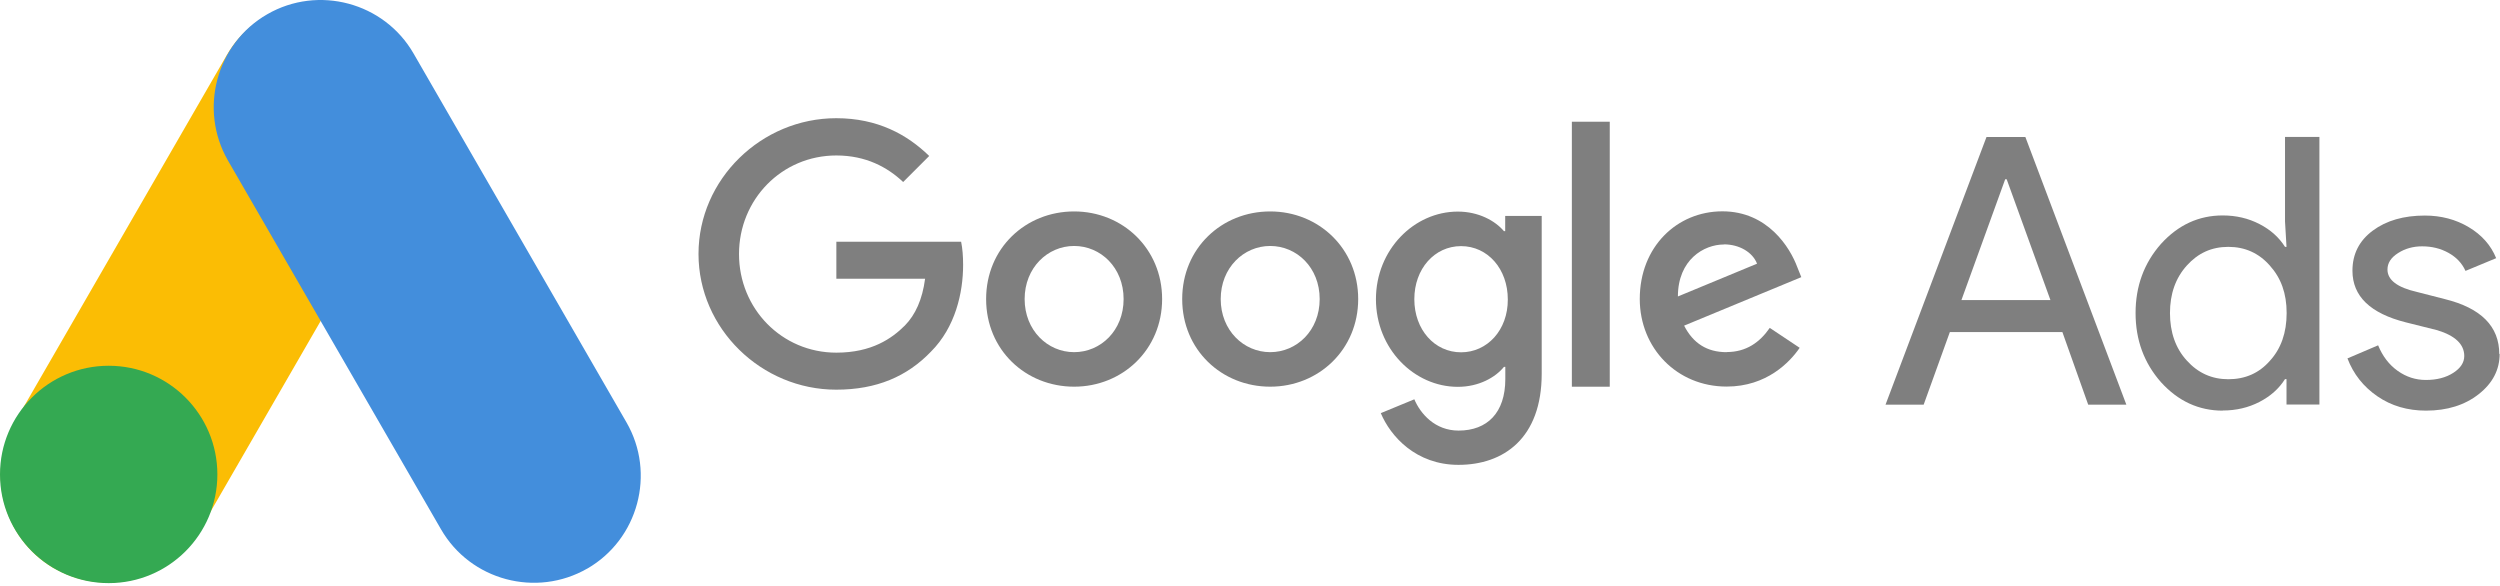
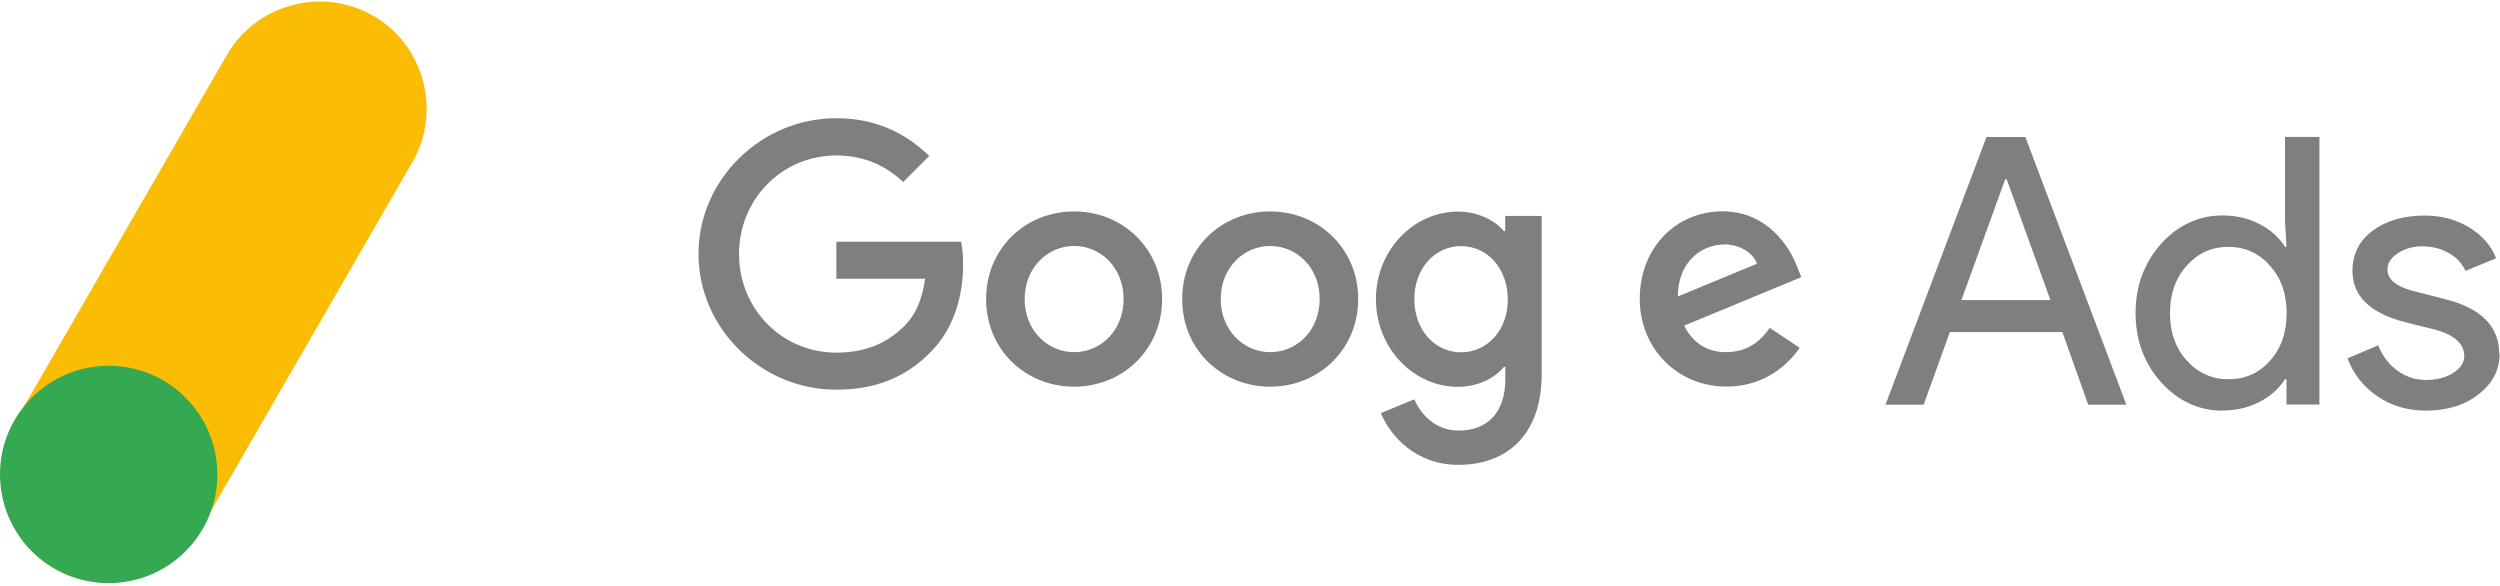
<svg xmlns="http://www.w3.org/2000/svg" width="192" height="45" viewBox="0 0 192 45" fill="none">
  <path d="M4.163 43.654C0.247 41.395 -1.112 36.331 1.147 32.416L17.421 4.225C19.68 0.31 24.744 -1.049 28.659 1.21C32.583 3.469 33.933 8.533 31.674 12.448L15.401 40.629C13.142 44.554 8.078 45.904 4.163 43.645V43.654Z" fill="#FBBD04" />
-   <path d="M45.106 43.664C41.181 45.923 36.127 44.573 33.868 40.648L17.509 12.333C15.25 8.408 16.599 3.354 20.524 1.095C24.439 -1.164 29.503 0.185 31.762 4.11L48.112 32.435C50.381 36.36 49.021 41.414 45.097 43.673L45.106 43.664Z" fill="#438EDC" />
  <path d="M8.347 44.784C12.957 44.784 16.694 41.047 16.694 36.437C16.694 31.827 12.957 28.09 8.347 28.09C3.737 28.09 0 31.827 0 36.437C0 41.047 3.737 44.784 8.347 44.784Z" fill="#34A952" />
  <path d="M64.232 18.555V21.407H71.047C70.837 23.006 70.301 24.174 69.497 24.997C68.501 25.993 66.95 27.084 64.232 27.084C60.039 27.084 56.756 23.705 56.756 19.512C56.756 15.319 60.039 11.94 64.232 11.94C66.491 11.94 68.147 12.831 69.363 13.979L71.363 11.979C69.669 10.332 67.4 9.078 64.222 9.078C58.479 9.078 53.645 13.759 53.645 19.503C53.645 25.246 58.479 29.927 64.222 29.927C67.324 29.927 69.669 28.912 71.497 27.007C73.374 25.131 73.967 22.48 73.967 20.345C73.967 19.684 73.919 19.072 73.814 18.564H64.222L64.232 18.555Z" fill="#7F7F7F" />
  <path d="M82.493 16.238C78.769 16.238 75.734 19.062 75.734 22.968C75.734 26.873 78.769 29.697 82.493 29.697C86.216 29.697 89.251 26.845 89.251 22.968C89.251 19.091 86.216 16.238 82.493 16.238ZM82.493 27.046C80.454 27.046 78.692 25.37 78.692 22.968C78.692 20.565 80.454 18.89 82.493 18.89C84.531 18.89 86.293 20.546 86.293 22.968C86.293 25.39 84.531 27.046 82.493 27.046Z" fill="#7F7F7F" />
  <path d="M115.608 17.753H115.503C114.842 16.968 113.569 16.25 111.961 16.25C108.601 16.25 105.672 19.179 105.672 22.98C105.672 26.78 108.601 29.709 111.961 29.709C113.569 29.709 114.842 28.991 115.503 28.177H115.608V29.115C115.608 31.69 114.23 33.069 112.018 33.069C110.209 33.069 109.089 31.777 108.62 30.666L106.045 31.729C106.792 33.509 108.745 35.701 112.009 35.701C115.474 35.701 118.403 33.662 118.403 28.694V16.585H115.599V17.743L115.608 17.753ZM112.21 27.057C110.171 27.057 108.62 25.315 108.62 22.98C108.62 20.644 110.171 18.902 112.21 18.902C114.249 18.902 115.8 20.644 115.8 22.999C115.809 25.353 114.22 27.057 112.21 27.057Z" fill="#7F7F7F" />
  <path d="M97.551 16.238C93.828 16.238 90.793 19.062 90.793 22.968C90.793 26.873 93.828 29.697 97.551 29.697C101.275 29.697 104.309 26.845 104.309 22.968C104.309 19.091 101.275 16.238 97.551 16.238ZM97.551 27.046C95.512 27.046 93.751 25.37 93.751 22.968C93.751 20.565 95.512 18.89 97.551 18.89C99.59 18.89 101.351 20.546 101.351 22.968C101.351 25.39 99.59 27.046 97.551 27.046Z" fill="#7F7F7F" />
-   <path d="M120.719 9.348H123.629V29.699H120.719V9.348Z" fill="#7F7F7F" />
  <path d="M132.606 27.047C131.103 27.047 130.031 26.368 129.341 25.009L138.34 21.285L138.033 20.519C137.478 19.016 135.765 16.23 132.28 16.23C128.796 16.23 125.934 18.949 125.934 22.96C125.934 26.732 128.786 29.689 132.606 29.689C135.688 29.689 137.468 27.804 138.215 26.712L135.918 25.181C135.152 26.291 134.109 27.038 132.606 27.038V27.047ZM132.395 18.767C133.592 18.767 134.606 19.38 134.941 20.251L128.863 22.768C128.863 19.945 130.863 18.777 132.395 18.777V18.767Z" fill="#7F7F7F" />
  <path d="M147.738 31.076H144.809L152.562 10.523H155.549L163.303 31.076H160.373L158.392 25.504H149.748L147.738 31.076ZM153.998 13.768L150.638 23.044H157.473L154.113 13.768H153.998Z" fill="#7F7F7F" />
  <path d="M170.703 31.537C168.865 31.537 167.286 30.809 165.965 29.354C164.663 27.88 164.012 26.109 164.012 24.042C164.012 21.974 164.663 20.203 165.965 18.729C167.286 17.274 168.865 16.546 170.703 16.546C171.737 16.546 172.675 16.767 173.527 17.207C174.379 17.647 175.03 18.231 175.489 18.959H175.604L175.489 17.006V10.516H178.131V31.068H175.604V29.115H175.489C175.03 29.843 174.379 30.426 173.527 30.867C172.675 31.307 171.737 31.527 170.703 31.527V31.537ZM171.134 29.125C172.436 29.125 173.498 28.655 174.321 27.717C175.183 26.779 175.614 25.554 175.614 24.042C175.614 22.529 175.183 21.352 174.321 20.394C173.479 19.437 172.416 18.959 171.134 18.959C169.851 18.959 168.808 19.437 167.946 20.394C167.084 21.352 166.654 22.567 166.654 24.042C166.654 25.516 167.084 26.751 167.946 27.689C168.808 28.646 169.87 29.125 171.134 29.125Z" fill="#7F7F7F" />
  <path d="M191.973 27.171C191.973 28.396 191.437 29.43 190.365 30.272C189.293 31.114 187.943 31.536 186.316 31.536C184.899 31.536 183.655 31.172 182.583 30.435C181.51 29.698 180.745 28.731 180.285 27.525L182.64 26.52C182.985 27.362 183.482 28.013 184.143 28.482C184.803 28.951 185.521 29.181 186.306 29.181C187.149 29.181 187.847 28.999 188.412 28.635C188.977 28.271 189.255 27.841 189.255 27.343C189.255 26.443 188.565 25.783 187.187 25.361L184.775 24.758C182.037 24.069 180.668 22.748 180.668 20.795C180.668 19.513 181.185 18.488 182.228 17.713C183.272 16.938 184.602 16.555 186.23 16.555C187.474 16.555 188.604 16.851 189.599 17.445C190.595 18.038 191.303 18.833 191.705 19.828L189.35 20.805C189.082 20.211 188.642 19.752 188.039 19.417C187.436 19.082 186.766 18.919 186.019 18.919C185.33 18.919 184.708 19.091 184.172 19.436C183.626 19.781 183.358 20.202 183.358 20.7C183.358 21.504 184.114 22.078 185.627 22.423L187.752 22.968C190.547 23.657 191.944 25.065 191.944 27.19L191.973 27.171Z" fill="#7F7F7F" />
</svg>